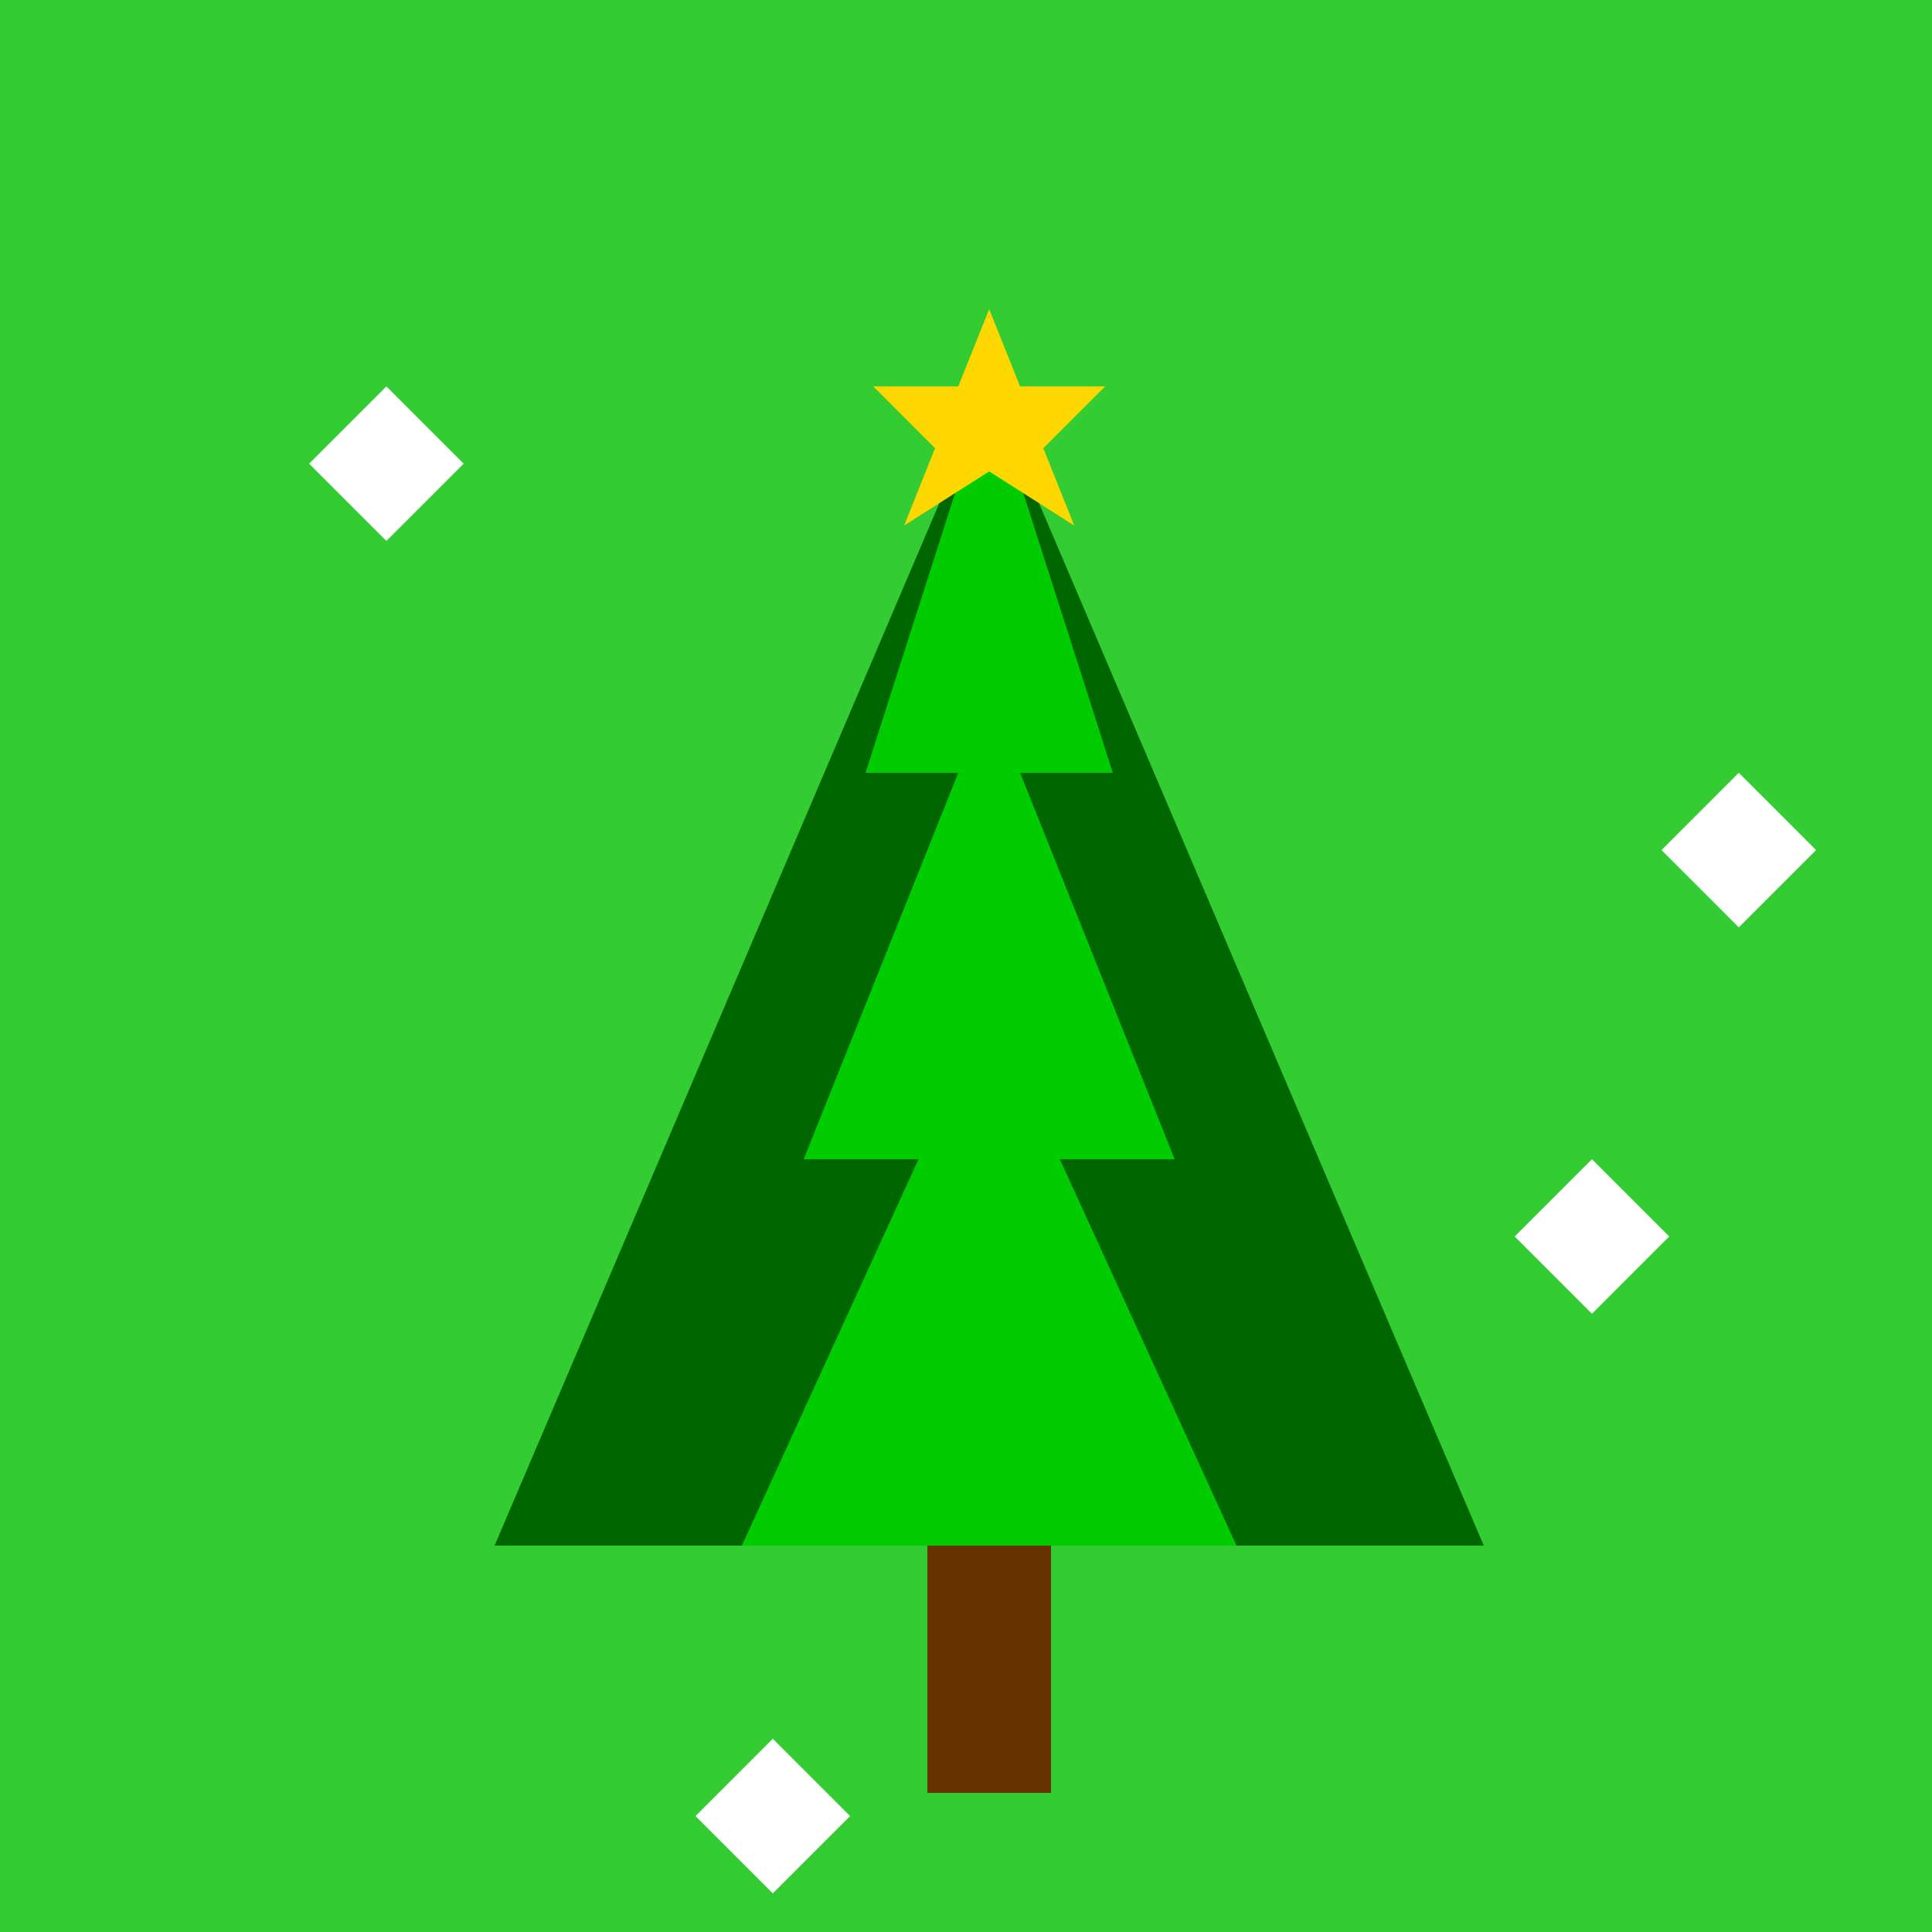
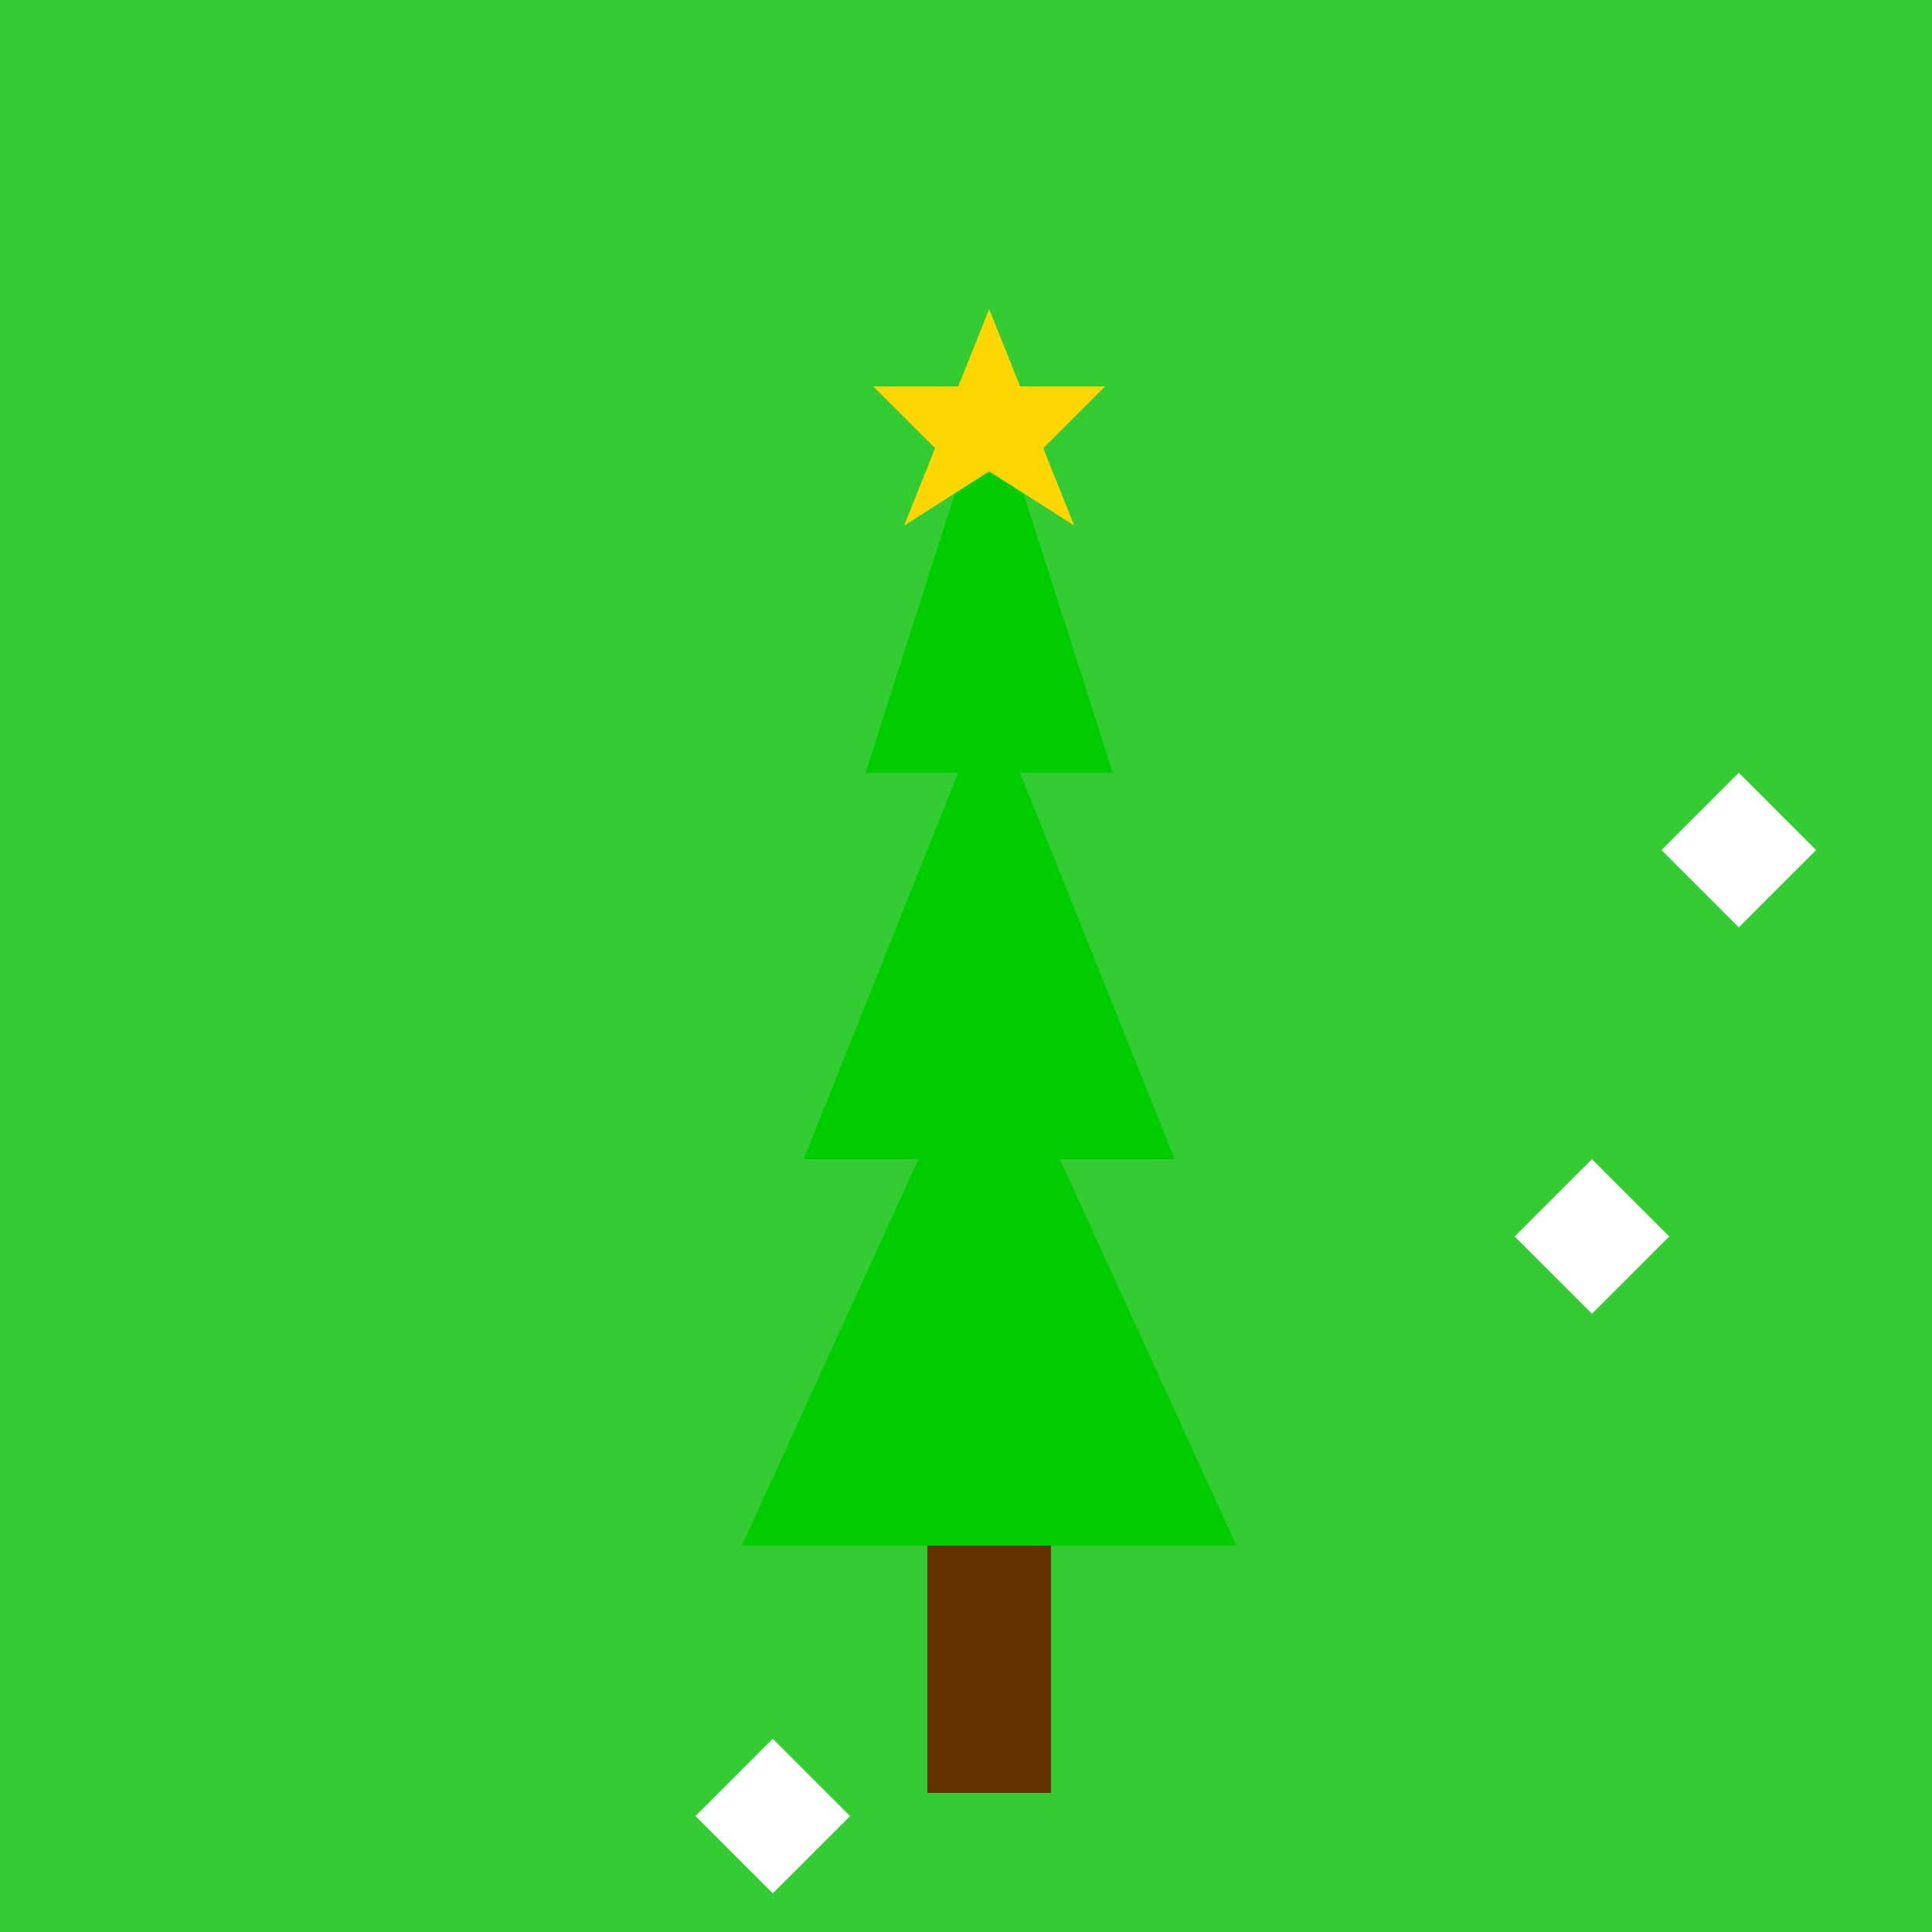
<svg xmlns="http://www.w3.org/2000/svg" width="500" height="500">
  <defs />
  <g>
    <rect fill="#33CC33" stroke="none" x="0" y="0" width="512" height="512" />
    <rect fill="#663300" stroke="none" x="240" y="400" width="32" height="64" />
-     <path fill="#006600" stroke="none" paint-order="stroke fill markers" d=" M 256 100 L 384 400 L 128 400 Z" />
    <path fill="#00CC00" stroke="none" paint-order="stroke fill markers" d=" M 256 100 L 224 200 L 288 200 Z" />
    <path fill="#00CC00" stroke="none" paint-order="stroke fill markers" d=" M 256 180 L 208 300 L 304 300 Z" />
    <path fill="#00CC00" stroke="none" paint-order="stroke fill markers" d=" M 256 260 L 192 400 L 320 400 Z" />
    <path fill="#FFD700" stroke="none" paint-order="stroke fill markers" d=" M 256 80 L 264 100 L 286 100 L 270 116 L 278 136 L 256 122 L 234 136 L 242 116 L 226 100 L 248 100 Z" />
-     <path fill="#FFFFFF" stroke="none" paint-order="stroke fill markers" d=" M 100 100 L 120 120 L 100 140 L 80 120 Z" />
    <path fill="#FFFFFF" stroke="none" paint-order="stroke fill markers" d=" M 412 300 L 432 320 L 412 340 L 392 320 Z" />
    <path fill="#FFFFFF" stroke="none" paint-order="stroke fill markers" d=" M 200 450 L 220 470 L 200 490 L 180 470 Z" />
    <path fill="#FFFFFF" stroke="none" paint-order="stroke fill markers" d=" M 450 200 L 470 220 L 450 240 L 430 220 Z" />
  </g>
</svg>